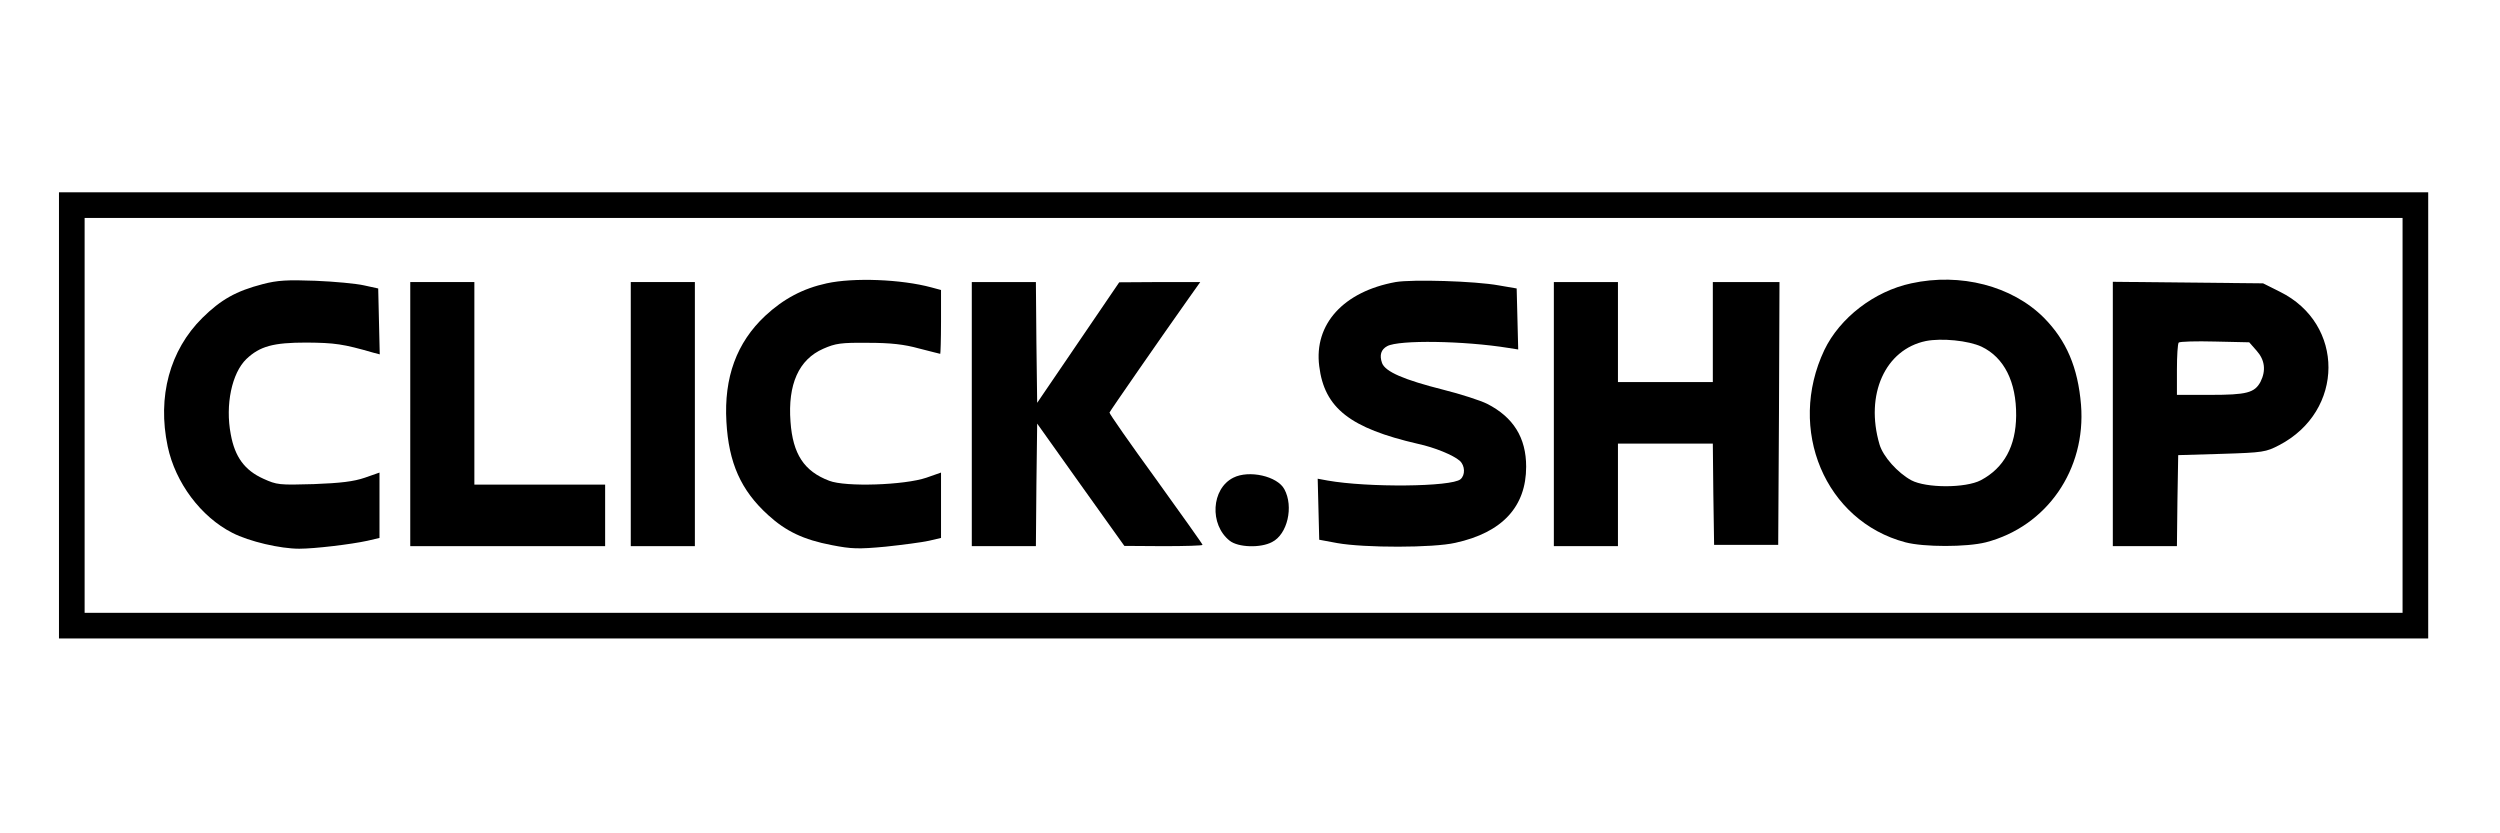
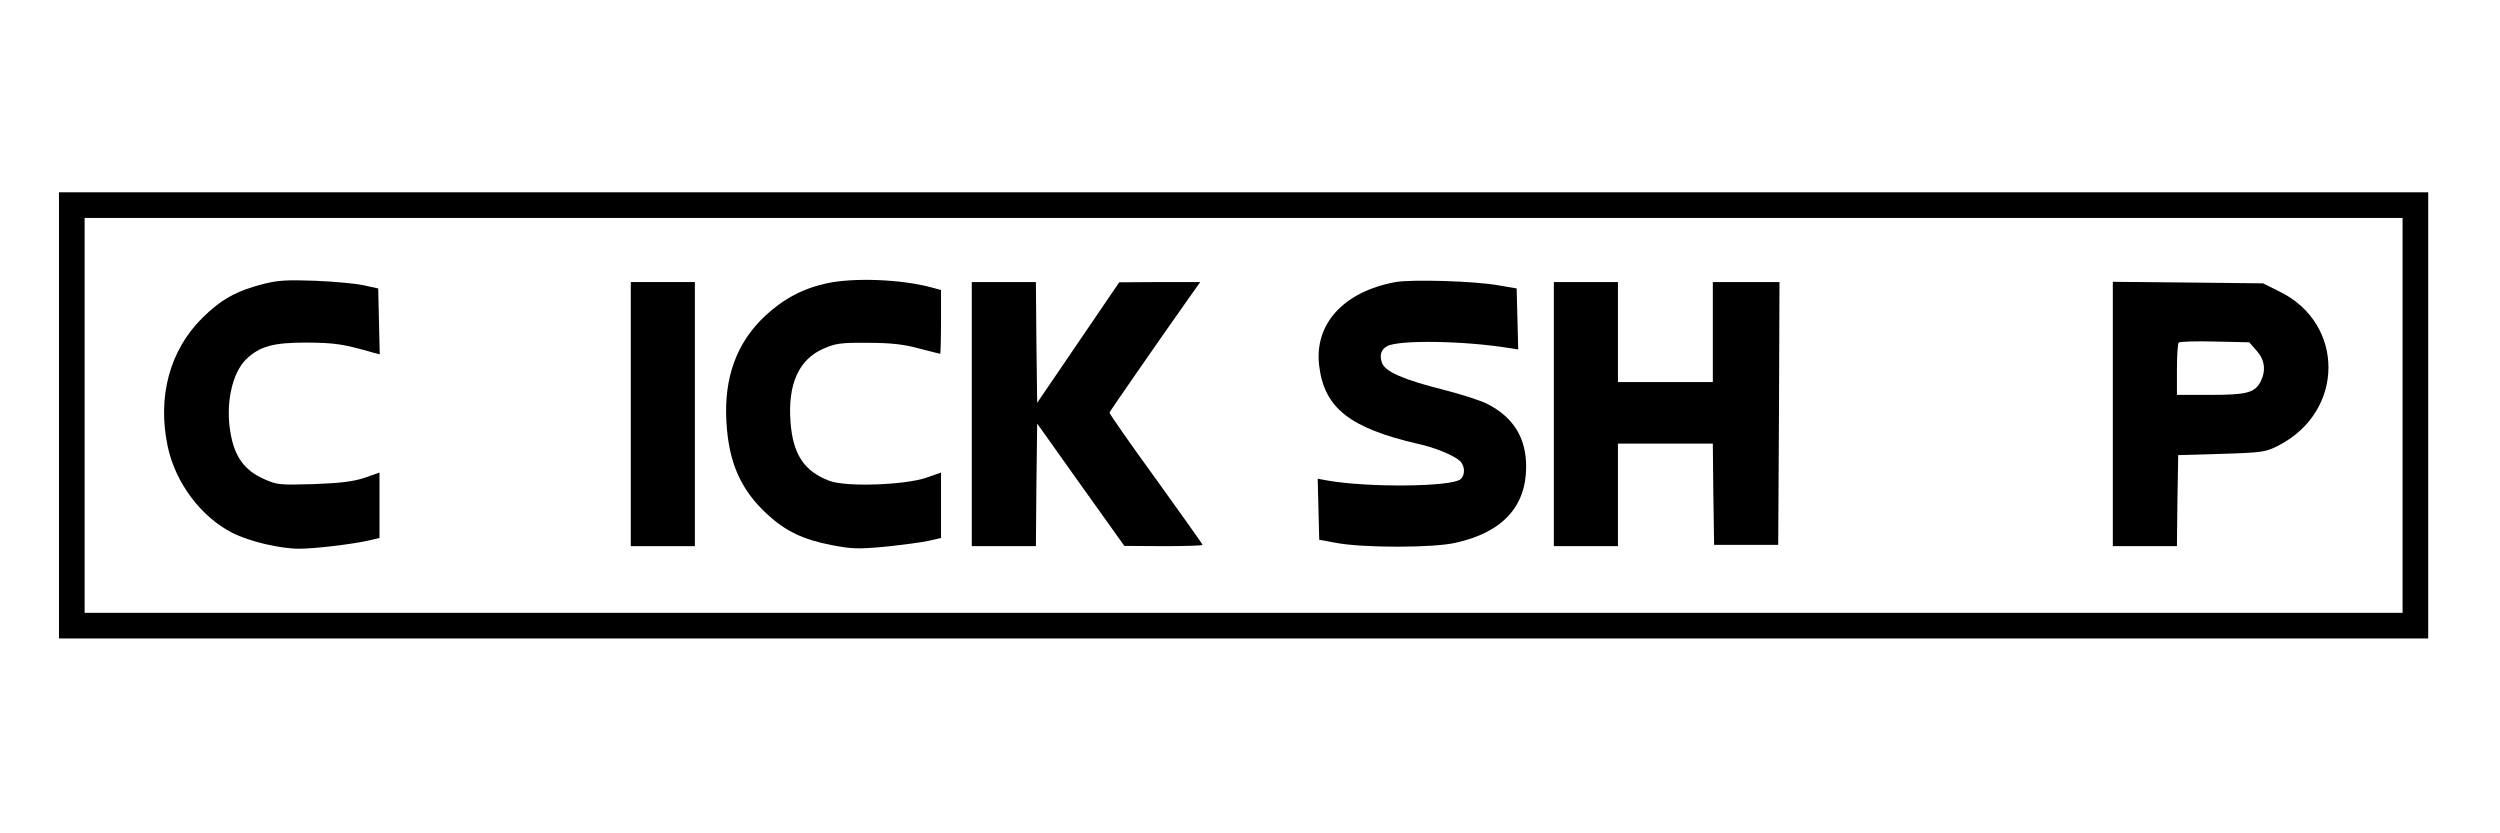
<svg xmlns="http://www.w3.org/2000/svg" version="1.0" width="975pt" height="325pt" viewBox="0 0 975 325" preserveAspectRatio="xMidYMid meet">
  <g transform="translate(0,325) scale(0.1,-0.1)" fill="#000000" stroke="none">
    <path d="M230 1630 l0 -870 4620 0 4620 0 0 870 0 870 -4620 0 -4620 0 0 -870z m9140 0 l0 -770 -4520 0 -4520 0 0 770 0 770 4520 0 4520 0 0 -770z" />
    <path d="M1025 2142 c-104 -27 -163 -60 -236 -132 -127 -126 -176 -307 -135 -501 30 -142 130 -275 252 -337 66 -34 187 -62 261 -62 60 0 202 17 266 31 l47 11 0 127 0 128 -57 -20 c-44 -15 -94 -21 -199 -25 -136 -4 -144 -3 -197 21 -73 33 -111 85 -127 173 -22 115 4 239 61 294 53 50 105 64 234 64 111 -1 142 -5 263 -40 l23 -6 -3 128 -3 129 -55 12 c-30 7 -116 15 -190 18 -109 4 -148 2 -205 -13z" />
    <path d="M3224 2145 c-92 -20 -168 -60 -240 -127 -111 -104 -161 -240 -151 -413 9 -160 56 -267 163 -364 69 -63 138 -96 248 -117 77 -15 103 -16 210 -6 66 7 142 17 169 23 l47 11 0 127 0 128 -57 -20 c-85 -29 -315 -37 -379 -12 -98 37 -142 104 -151 230 -11 146 32 243 128 285 48 21 68 24 174 23 89 0 141 -6 199 -22 44 -11 81 -21 83 -21 1 0 3 56 3 125 l0 124 -37 10 c-118 32 -304 39 -409 16z" />
    <path d="M5443 2150 c-203 -37 -319 -164 -298 -328 20 -164 121 -242 385 -303 65 -14 138 -44 163 -66 21 -19 22 -56 3 -72 -35 -30 -362 -33 -519 -5 l-38 7 3 -119 3 -119 70 -13 c106 -19 375 -19 461 1 183 40 276 141 276 297 0 113 -50 193 -152 245 -26 13 -103 38 -171 55 -154 39 -226 70 -239 104 -11 31 -4 53 20 66 46 25 300 21 473 -7 l38 -6 -3 119 -3 119 -70 12 c-93 17 -337 24 -402 13z" />
-     <path d="M7454 2145 c-145 -31 -279 -135 -339 -260 -147 -310 3 -667 316 -750 72 -19 239 -19 314 0 238 62 391 284 371 536 -12 146 -57 251 -145 340 -124 124 -325 176 -517 134z m274 -247 c88 -42 136 -137 135 -269 -1 -119 -47 -204 -138 -252 -59 -31 -213 -31 -271 0 -53 29 -110 92 -124 140 -57 194 22 370 181 403 61 12 165 2 217 -22z" />
-     <path d="M1600 1635 l0 -515 380 0 380 0 0 120 0 120 -255 0 -255 0 0 395 0 395 -125 0 -125 0 0 -515z" />
    <path d="M2460 1635 l0 -515 125 0 125 0 0 515 0 515 -125 0 -125 0 0 -515z" />
    <path d="M3790 1635 l0 -515 125 0 125 0 2 239 3 239 170 -239 170 -238 153 -1 c83 0 152 2 152 5 0 3 -82 118 -182 257 -101 139 -182 255 -181 259 2 6 203 296 310 447 l44 62 -158 0 -158 -1 -160 -235 -160 -235 -3 236 -2 235 -125 0 -125 0 0 -515z" />
    <path d="M6060 1635 l0 -515 125 0 125 0 0 200 0 200 185 0 185 0 2 -197 3 -198 125 0 125 0 3 513 2 512 -130 0 -130 0 0 -195 0 -195 -185 0 -185 0 0 195 0 195 -125 0 -125 0 0 -515z" />
    <path d="M8240 1636 l0 -516 125 0 125 0 2 178 3 177 170 5 c162 5 172 7 224 34 255 133 256 473 3 598 l-66 33 -293 3 -293 3 0 -515z m561 246 c32 -36 37 -77 15 -121 -23 -43 -54 -51 -196 -51 l-130 0 0 98 c0 54 3 102 7 106 4 4 68 6 141 4 l134 -3 29 -33z" />
-     <path d="M4810 1387 c-86 -43 -94 -183 -14 -246 33 -26 120 -29 165 -5 60 30 85 138 48 206 -27 51 -138 76 -199 45z" />
  </g>
</svg>